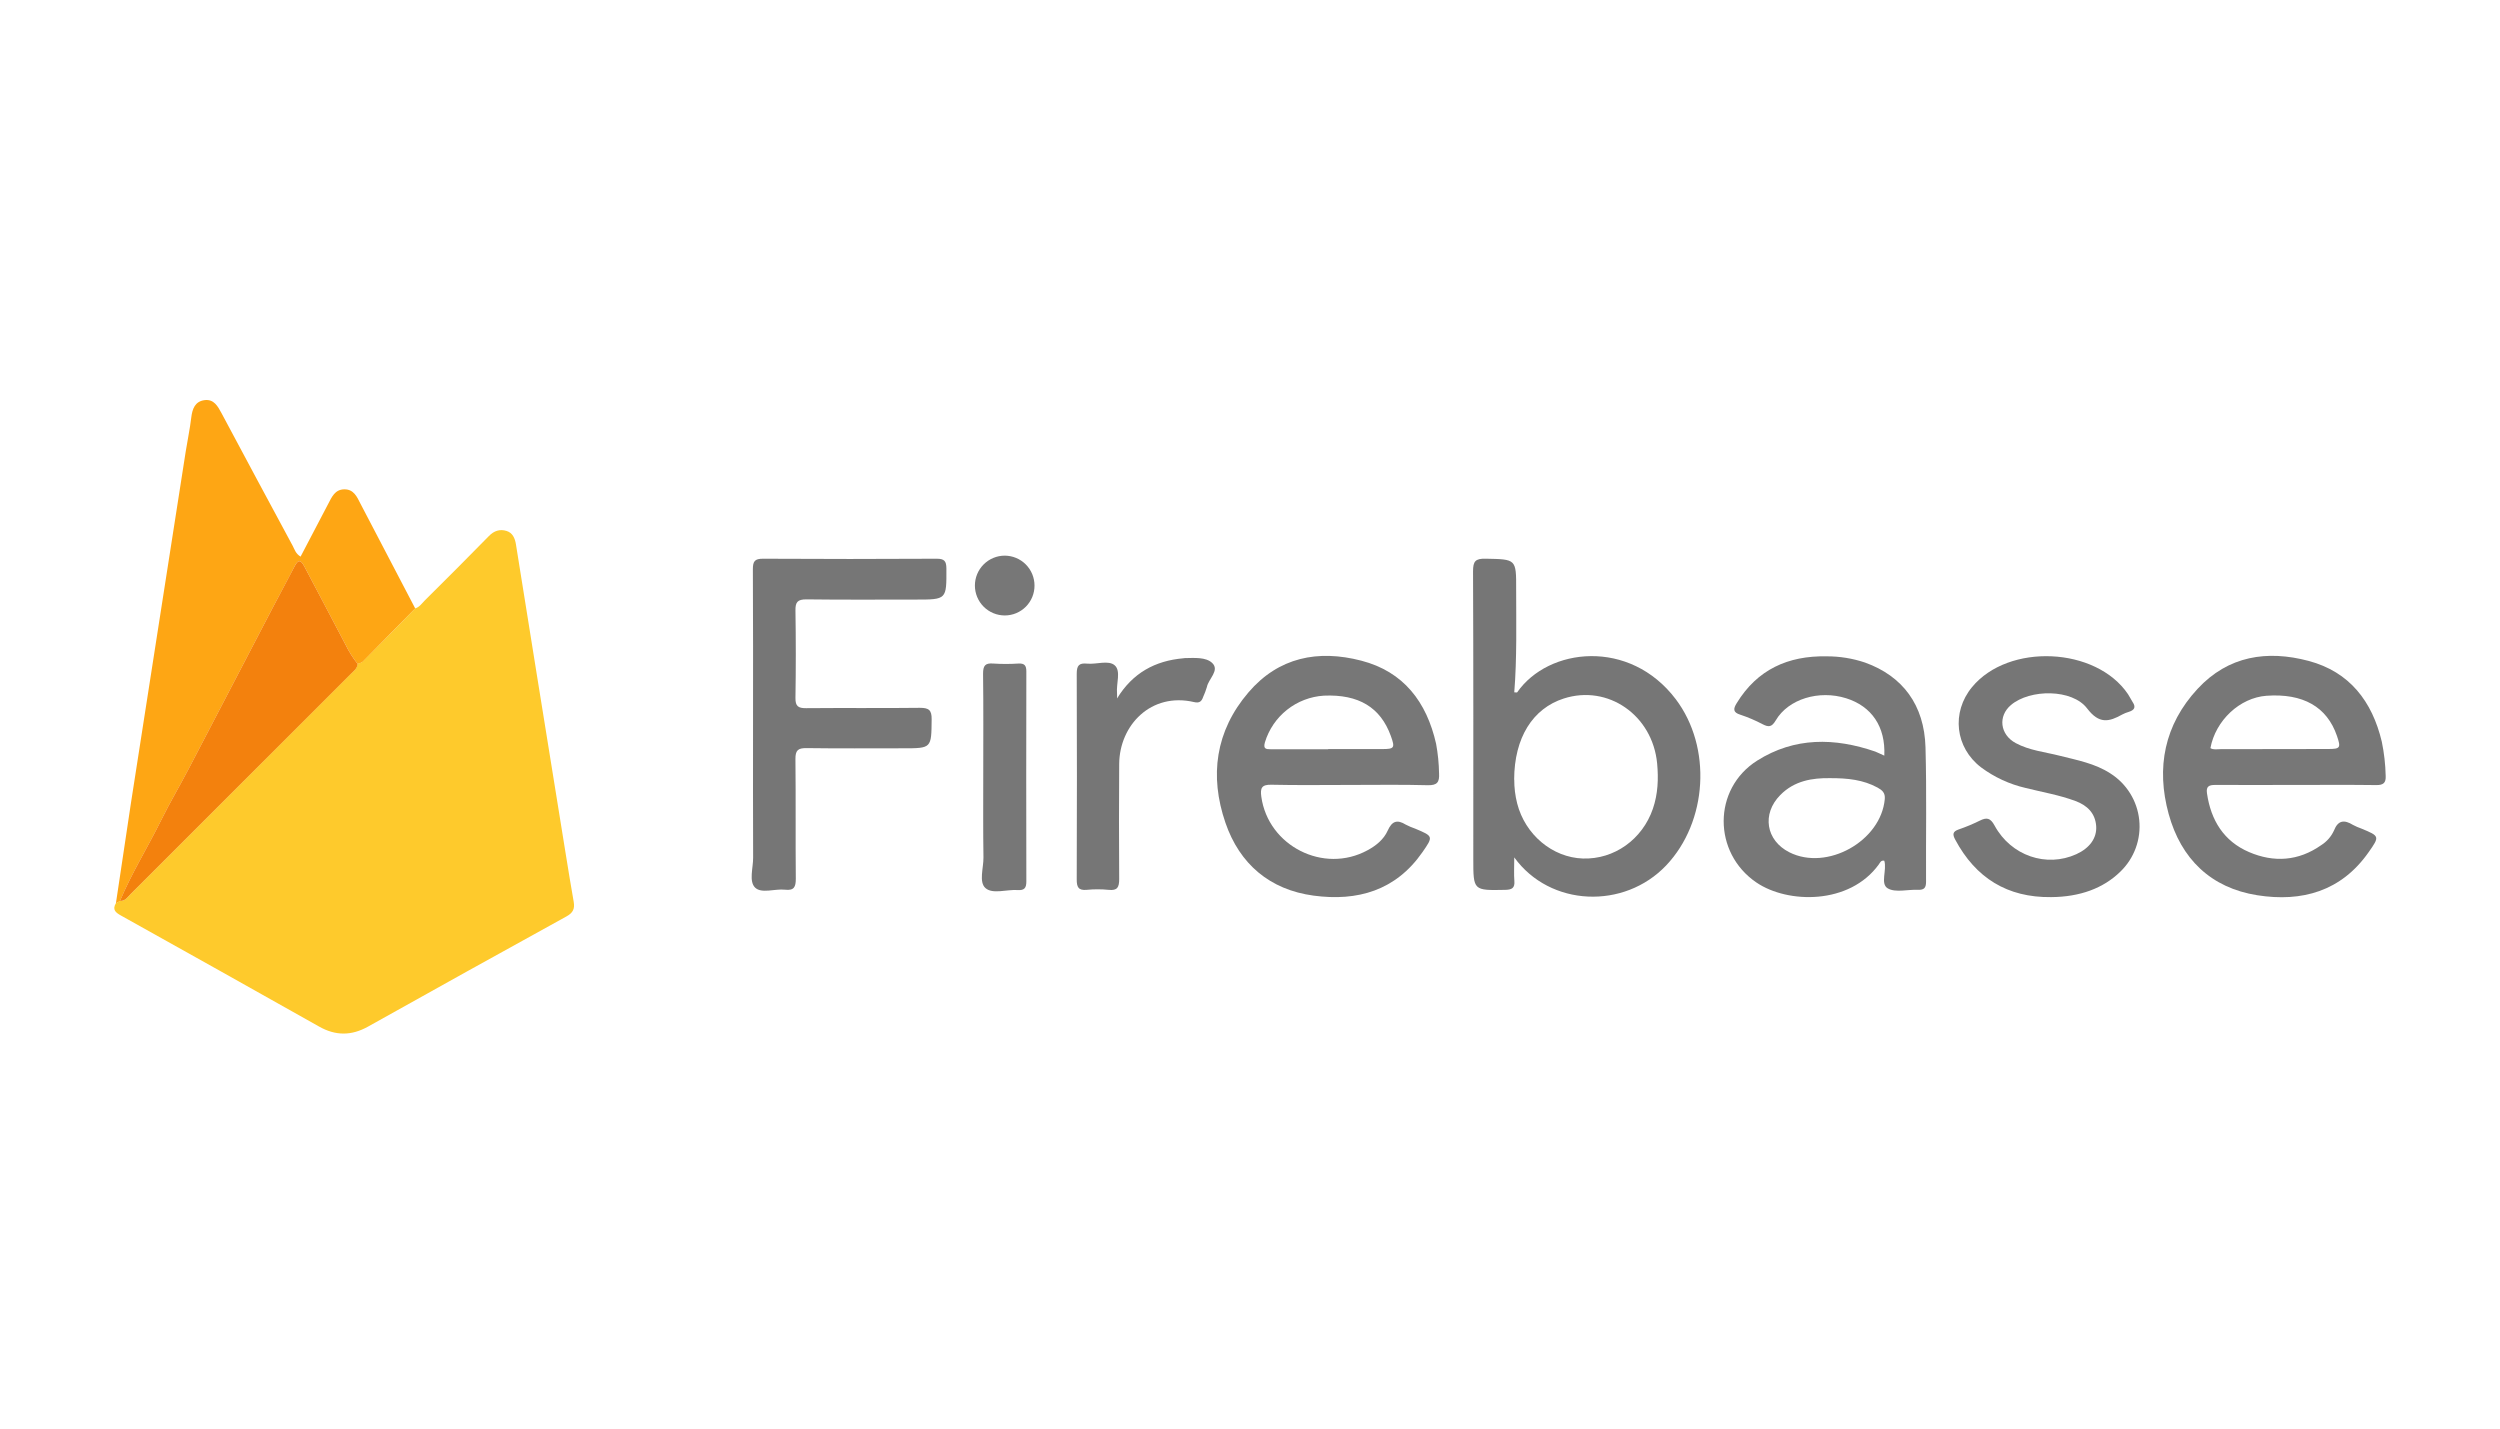
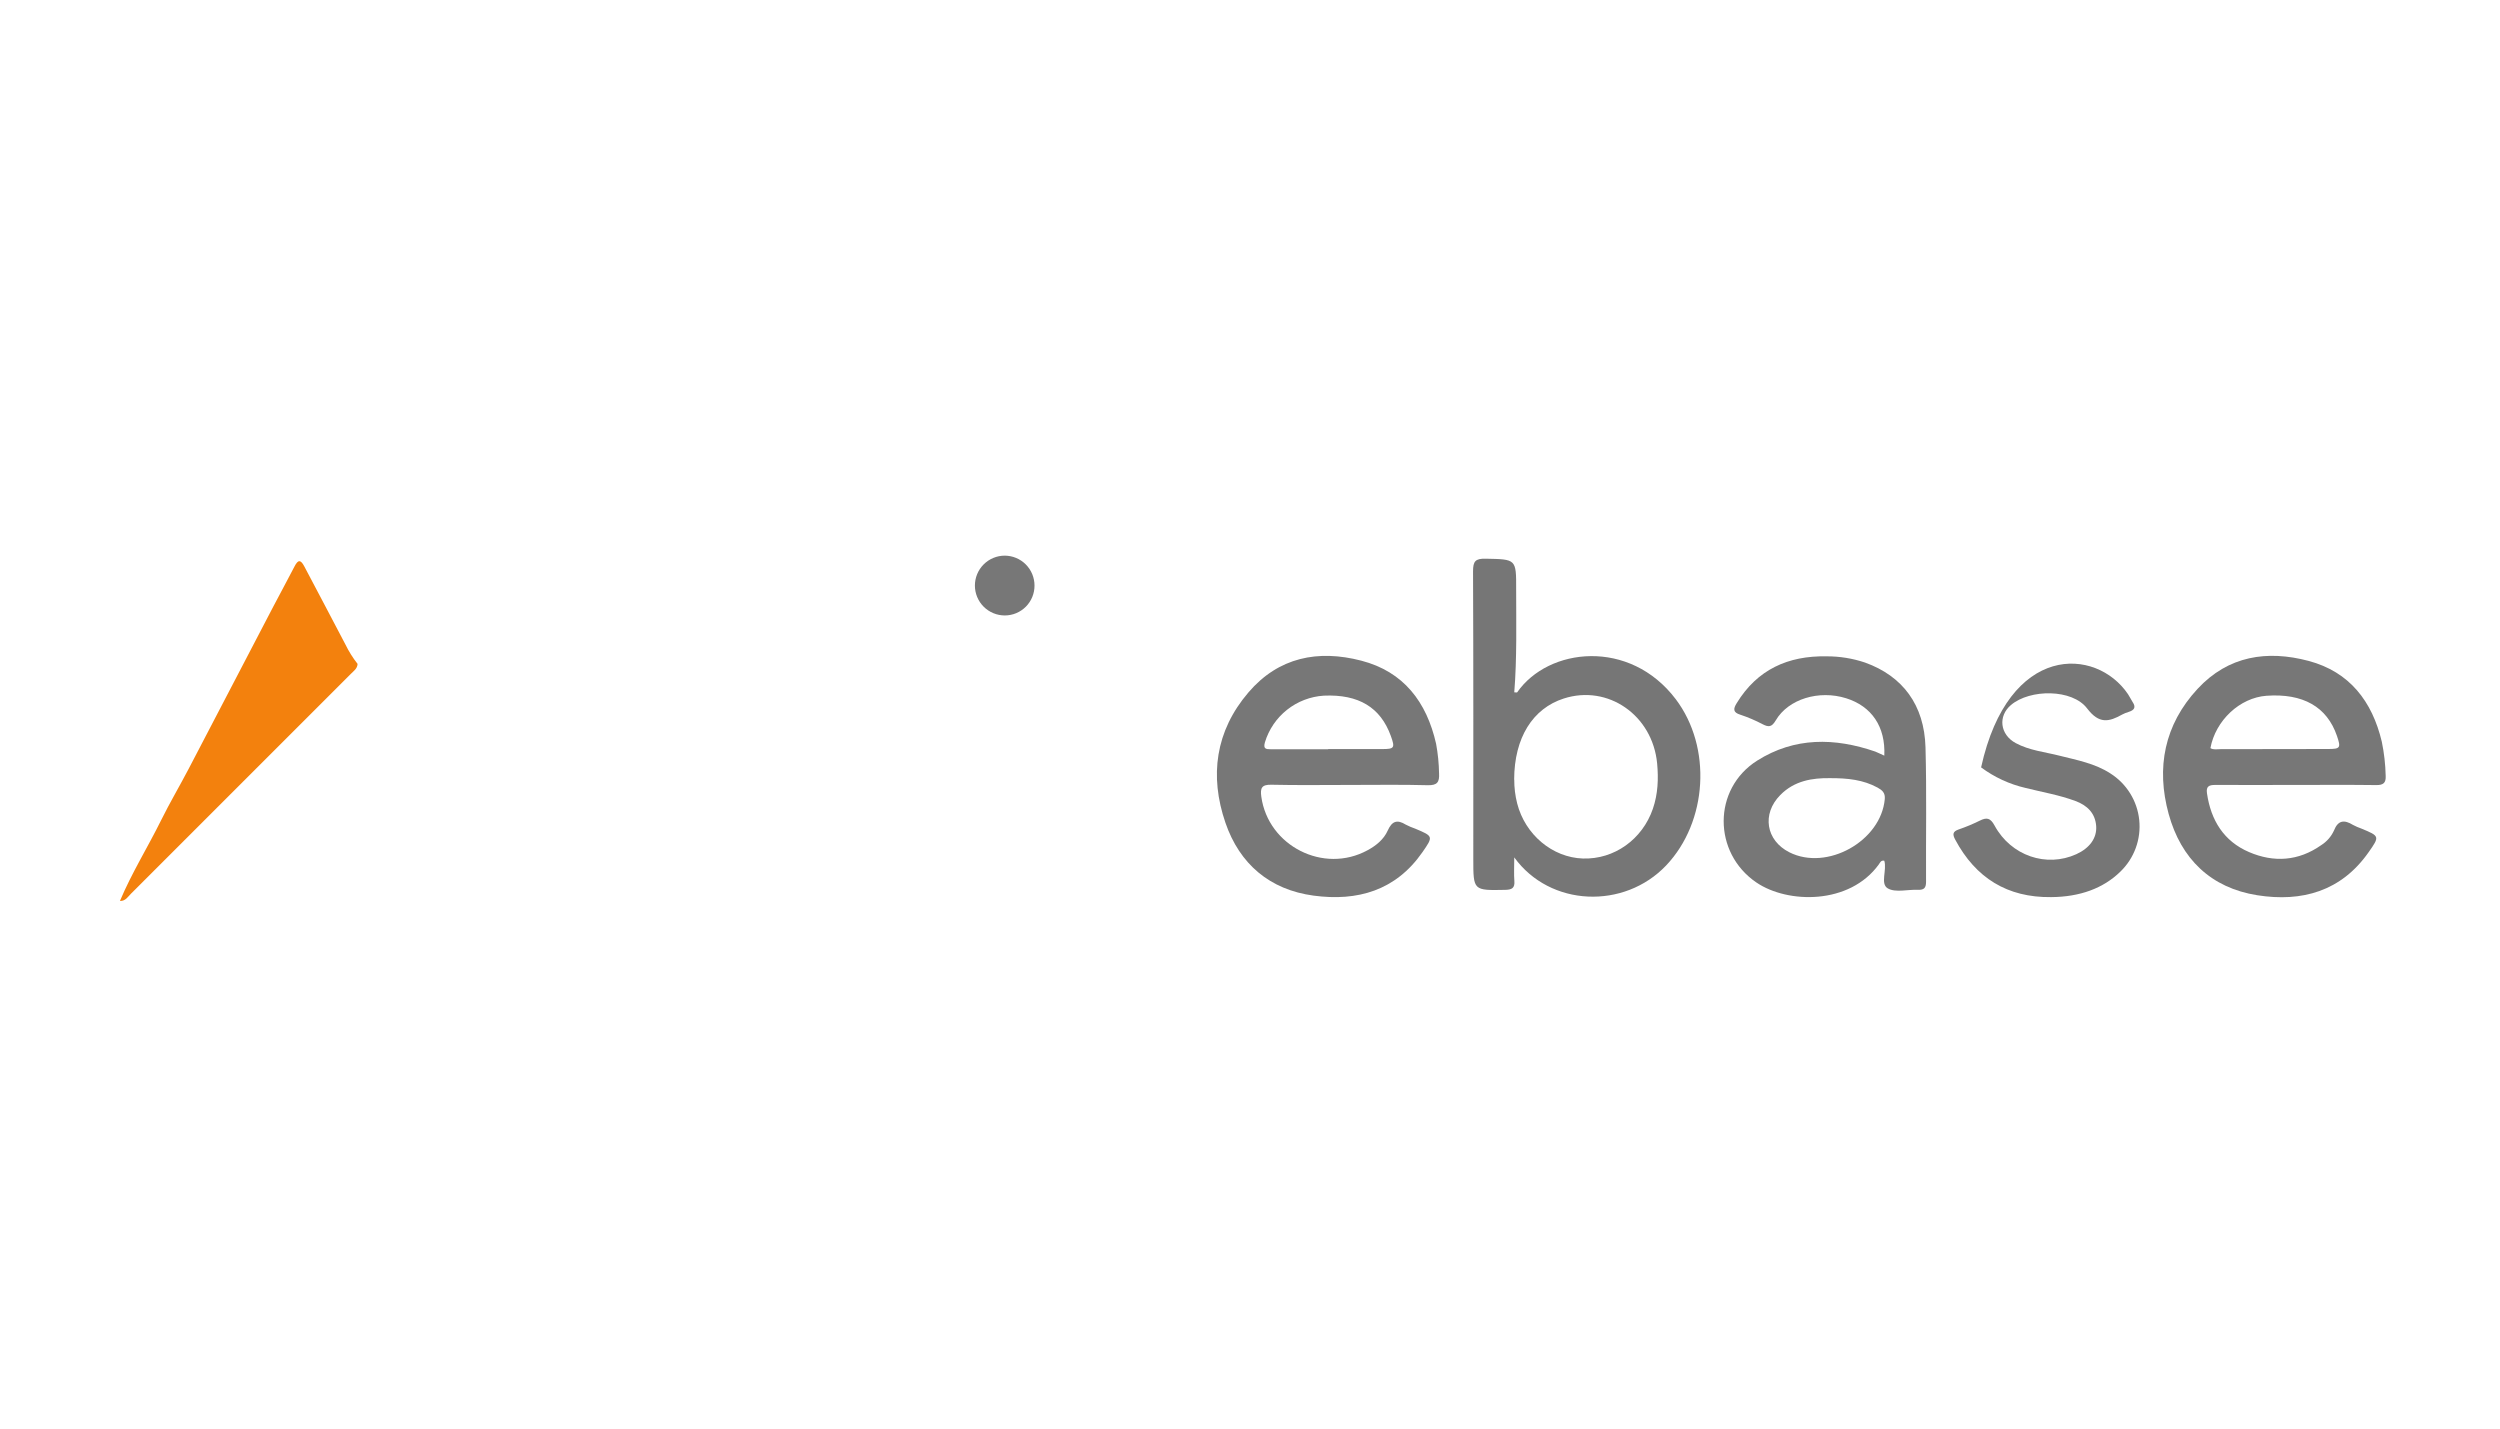
<svg xmlns="http://www.w3.org/2000/svg" width="350" height="200" viewBox="0 0 350 200" fill="none">
-   <path d="M58.127 85.175C58.733 84.995 59.061 84.473 59.47 84.064C62.472 81.075 65.48 78.086 68.447 75.046C69.171 74.305 69.98 74.044 70.914 74.331C71.78 74.595 72.099 75.384 72.231 76.202C73.223 82.321 74.193 88.441 75.175 94.58C76.508 102.87 77.845 111.16 79.185 119.451C79.552 121.705 79.916 123.992 80.319 126.256C80.489 127.223 80.222 127.796 79.307 128.298C70.021 133.413 60.753 138.559 51.505 143.736C49.186 145.024 46.97 145.024 44.664 143.713C35.431 138.513 26.187 133.332 16.93 128.173C16.167 127.748 15.7 127.348 16.221 126.459L16.791 126.137C17.558 126.176 17.903 125.551 18.341 125.113C28.589 114.867 38.836 104.615 49.08 94.358C49.489 93.948 50.024 93.614 50.046 92.94C50.3 92.885 50.541 92.784 50.758 92.641C53.23 90.163 55.686 87.674 58.127 85.175Z" fill="#FECA2C" />
-   <path d="M58.127 85.175C55.68 87.668 53.229 90.159 50.774 92.647C50.558 92.79 50.316 92.892 50.063 92.947C49.401 92.107 48.832 91.199 48.365 90.238C46.468 86.579 44.5 82.953 42.597 79.287C42.101 78.34 41.734 78.321 41.241 79.287C40.275 81.191 39.234 83.072 38.242 84.969C34.302 92.518 30.364 100.069 26.428 107.621C25.163 110.04 23.771 112.391 22.563 114.835C20.689 118.626 18.438 122.227 16.798 126.137L16.228 126.459C16.921 121.812 17.61 117.161 18.318 112.516C19.65 103.902 20.991 95.288 22.341 86.676C23.561 78.854 24.78 71.032 26 63.212C26.248 61.628 26.589 60.056 26.776 58.462C26.924 57.225 27.311 56.188 28.651 56.017C29.939 55.856 30.49 56.867 31.015 57.846C34.317 64.039 37.637 70.226 40.973 76.408C41.241 76.904 41.376 77.503 42.081 77.928C43.37 75.445 44.658 72.991 45.946 70.546C46.446 69.602 46.877 68.523 48.201 68.507C49.525 68.491 49.972 69.544 50.456 70.498C53.019 75.389 55.577 80.281 58.127 85.175Z" fill="#FEA614" />
  <path d="M211.995 120.034C211.995 121.435 211.934 122.382 212.011 123.319C212.095 124.337 211.663 124.562 210.723 124.581C206.262 124.668 206.262 124.694 206.262 120.253C206.262 106.835 206.284 93.42 206.226 79.993C206.226 78.572 206.548 78.189 207.991 78.218C212.265 78.305 212.275 78.241 212.262 82.489C212.262 87.32 212.381 92.122 211.998 96.928C212.22 96.928 212.372 96.966 212.404 96.928C216.768 90.644 228.163 89.368 234.611 97.894C239.69 104.619 239.066 115.035 233.268 121.155C227.381 127.358 217.006 126.962 211.995 120.034ZM211.995 109.138C211.989 110.265 212.127 111.388 212.404 112.481C213.521 116.855 217.335 120.053 221.609 120.192C225.986 120.333 229.925 117.522 231.4 113.238C232.115 111.16 232.199 109.025 231.999 106.883C231.355 100.12 225.11 95.797 218.92 97.794C214.597 99.186 211.998 103.26 211.982 109.144L211.995 109.138Z" fill="#767676" />
  <path d="M263.804 105.791C263.991 101.733 262.026 98.873 258.458 97.755C254.67 96.57 250.374 97.846 248.605 100.854C248.038 101.82 247.6 101.82 246.753 101.385C245.759 100.859 244.723 100.416 243.655 100.062C242.589 99.74 242.653 99.227 243.133 98.451C246.013 93.733 250.325 91.784 255.717 91.887C257.548 91.879 259.367 92.173 261.102 92.757C266.375 94.651 269.405 98.693 269.57 104.632C269.743 110.903 269.615 117.193 269.647 123.454C269.647 124.285 269.38 124.607 268.536 124.572C267.09 124.507 265.354 125.007 264.278 124.366C263.202 123.725 264.2 121.789 263.801 120.501C263.324 120.404 263.205 120.781 263.041 121.01C258.944 126.688 250.296 126.537 245.903 123.554C239.784 119.399 239.751 110.442 246.006 106.484C251.243 103.183 256.847 103.263 262.539 105.221C262.922 105.373 263.295 105.569 263.804 105.791ZM256.123 108.941C253.8 108.916 251.234 109.263 249.23 111.315C246.631 113.953 247.227 117.657 250.502 119.316C255.775 121.986 263.337 117.76 263.869 111.872C263.949 110.996 263.511 110.623 262.857 110.262C260.864 109.176 258.703 108.928 256.123 108.941Z" fill="#777777" />
  <path d="M321.412 109.891C317.653 109.891 313.897 109.911 310.139 109.891C309.272 109.891 308.834 110.078 308.976 111.057C309.52 114.832 311.324 117.773 314.873 119.293C318.336 120.778 321.785 120.562 324.961 118.327C325.742 117.836 326.363 117.129 326.748 116.291C327.338 114.784 328.22 114.755 329.425 115.492C329.804 115.693 330.198 115.864 330.604 116.004C333.148 117.061 333.18 117.077 331.605 119.312C327.766 124.787 322.265 126.317 316.03 125.335C309.511 124.308 305.337 120.227 303.613 113.956C301.836 107.489 303.001 101.466 307.665 96.435C311.959 91.806 317.402 90.985 323.206 92.528C328.942 94.055 332.108 98.193 333.451 103.833C333.777 105.41 333.959 107.013 333.995 108.622C334.047 109.588 333.673 109.927 332.681 109.911C328.926 109.862 325.167 109.891 321.412 109.891ZM309.456 104.738C309.897 105.005 310.387 104.883 310.851 104.883C315.879 104.883 320.908 104.875 325.937 104.86C327.647 104.86 327.747 104.699 327.17 103.018C325.773 98.95 322.42 97.043 317.305 97.407C313.575 97.684 310.177 100.85 309.456 104.748V104.738Z" fill="#777777" />
  <path d="M188.956 109.891C185.307 109.891 181.661 109.949 178.005 109.862C176.627 109.83 176.414 110.326 176.585 111.547C177.551 118.443 185.313 122.382 191.443 119.042C192.647 118.397 193.726 117.521 194.28 116.281C194.879 114.942 195.604 114.703 196.808 115.447C197.236 115.67 197.679 115.859 198.135 116.014C200.664 117.077 200.68 117.09 199.137 119.312C195.398 124.688 190.035 126.214 183.896 125.387C177.757 124.559 173.545 120.955 171.564 115.193C169.309 108.629 170.153 102.345 174.785 96.934C179.017 91.987 184.55 90.93 190.567 92.489C196.515 94.026 199.733 98.287 201.053 104.126C201.307 105.497 201.446 106.887 201.469 108.281C201.537 109.495 201.218 109.962 199.891 109.93C196.251 109.83 192.602 109.891 188.956 109.891ZM185.948 104.899V104.87C188.463 104.87 190.976 104.87 193.491 104.87C195.217 104.87 195.32 104.706 194.721 103.044C193.275 99.034 190.212 97.179 185.349 97.391C183.469 97.507 181.669 98.195 180.192 99.364C178.715 100.533 177.632 102.126 177.087 103.93C176.83 104.851 177.223 104.896 177.928 104.896C180.598 104.889 183.275 104.899 185.948 104.899Z" fill="#777777" />
-   <path d="M105.425 101.414C105.425 94.168 105.447 86.921 105.402 79.674C105.402 78.566 105.682 78.215 106.826 78.221C114.931 78.269 123.037 78.269 131.143 78.221C132.199 78.221 132.489 78.543 132.496 79.593C132.515 83.941 132.554 83.941 128.189 83.941C123.091 83.941 117.989 83.98 112.891 83.912C111.66 83.912 111.345 84.289 111.364 85.471C111.428 89.551 111.428 93.631 111.364 97.71C111.345 98.87 111.754 99.153 112.849 99.144C118.163 99.095 123.477 99.16 128.792 99.095C130.051 99.095 130.444 99.417 130.431 100.706C130.392 104.761 130.431 104.761 126.434 104.761C121.925 104.761 117.416 104.799 112.907 104.735C111.712 104.719 111.348 105.057 111.361 106.271C111.422 111.853 111.361 117.438 111.412 123.019C111.412 124.182 111.167 124.701 109.908 124.559C108.481 124.398 106.62 125.139 105.721 124.269C104.822 123.399 105.444 121.522 105.438 120.082C105.409 113.882 105.425 107.656 105.425 101.414Z" fill="#767676" />
-   <path d="M287.155 125.596C281.036 125.673 276.597 122.92 273.728 117.544C273.351 116.836 273.348 116.427 274.195 116.13C275.208 115.783 276.198 115.371 277.158 114.897C278.147 114.401 278.652 114.497 279.248 115.592C281.548 119.818 286.508 121.486 290.682 119.589C292.547 118.742 293.581 117.335 293.465 115.647C293.33 113.831 292.202 112.748 290.566 112.143C288.311 111.299 285.915 110.9 283.58 110.313C281.329 109.792 279.209 108.812 277.354 107.434C273.721 104.661 273.167 99.736 276.085 96.194C281.194 90 293.452 90.56 297.926 97.192C298.164 97.546 298.341 97.942 298.57 98.293C299.085 99.044 298.769 99.43 298.019 99.665C297.71 99.754 297.411 99.874 297.127 100.023C295.256 101.073 293.88 101.395 292.202 99.186C290.109 96.425 284.195 96.454 281.541 98.696C279.693 100.255 279.986 102.841 282.205 104.036C284.118 105.067 286.292 105.276 288.36 105.804C290.798 106.423 293.281 106.87 295.446 108.275C296.571 108.986 297.521 109.944 298.222 111.076C298.924 112.207 299.359 113.484 299.494 114.809C299.63 116.134 299.462 117.472 299.005 118.722C298.547 119.973 297.812 121.103 296.853 122.028C294.46 124.372 291.175 125.57 287.155 125.596Z" fill="#767676" />
-   <path d="M156.388 97.784C158.562 94.225 161.696 92.502 165.689 92.158C165.744 92.158 165.796 92.138 165.847 92.135C167.197 92.113 168.833 91.971 169.712 92.821C170.785 93.858 169.187 95.031 168.958 96.2C168.82 96.661 168.65 97.112 168.45 97.549C168.231 98.194 167.931 98.474 167.161 98.29C161.164 96.892 156.723 101.511 156.687 106.964C156.655 112.323 156.645 117.686 156.687 123.045C156.687 124.208 156.452 124.717 155.196 124.578C154.182 124.477 153.16 124.477 152.146 124.578C150.967 124.688 150.735 124.185 150.742 123.106C150.778 113.511 150.778 103.915 150.742 94.319C150.742 93.175 151.064 92.795 152.191 92.908C153.511 93.043 155.209 92.37 156.078 93.163C156.948 93.955 156.268 95.694 156.381 97.008C156.407 97.266 156.388 97.523 156.388 97.784Z" fill="#767676" />
-   <path d="M137.655 108.632C137.655 103.865 137.691 99.095 137.63 94.328C137.63 93.211 137.903 92.802 139.05 92.895C140.23 92.973 141.413 92.973 142.593 92.895C143.446 92.853 143.691 93.188 143.688 94.013C143.666 103.815 143.666 113.618 143.688 123.422C143.688 124.346 143.382 124.668 142.483 124.607C140.941 124.501 138.979 125.222 137.974 124.337C137.008 123.499 137.704 121.512 137.684 120.034C137.626 116.23 137.655 112.436 137.655 108.632Z" fill="#777777" />
+   <path d="M287.155 125.596C281.036 125.673 276.597 122.92 273.728 117.544C273.351 116.836 273.348 116.427 274.195 116.13C275.208 115.783 276.198 115.371 277.158 114.897C278.147 114.401 278.652 114.497 279.248 115.592C281.548 119.818 286.508 121.486 290.682 119.589C292.547 118.742 293.581 117.335 293.465 115.647C293.33 113.831 292.202 112.748 290.566 112.143C288.311 111.299 285.915 110.9 283.58 110.313C281.329 109.792 279.209 108.812 277.354 107.434C281.194 90 293.452 90.56 297.926 97.192C298.164 97.546 298.341 97.942 298.57 98.293C299.085 99.044 298.769 99.43 298.019 99.665C297.71 99.754 297.411 99.874 297.127 100.023C295.256 101.073 293.88 101.395 292.202 99.186C290.109 96.425 284.195 96.454 281.541 98.696C279.693 100.255 279.986 102.841 282.205 104.036C284.118 105.067 286.292 105.276 288.36 105.804C290.798 106.423 293.281 106.87 295.446 108.275C296.571 108.986 297.521 109.944 298.222 111.076C298.924 112.207 299.359 113.484 299.494 114.809C299.63 116.134 299.462 117.472 299.005 118.722C298.547 119.973 297.812 121.103 296.853 122.028C294.46 124.372 291.175 125.57 287.155 125.596Z" fill="#767676" />
  <path d="M144.831 81.977C144.834 82.524 144.729 83.067 144.522 83.573C144.315 84.08 144.01 84.541 143.625 84.93C143.24 85.319 142.782 85.628 142.277 85.84C141.772 86.052 141.23 86.162 140.683 86.164C140.133 86.165 139.588 86.058 139.08 85.849C138.571 85.639 138.109 85.332 137.719 84.944C137.33 84.556 137.02 84.095 136.809 83.588C136.597 83.08 136.487 82.536 136.486 81.986C136.485 81.436 136.592 80.892 136.801 80.383C137.01 79.875 137.318 79.412 137.706 79.023C138.094 78.633 138.554 78.324 139.062 78.112C139.569 77.9 140.114 77.791 140.663 77.79C141.771 77.795 142.831 78.238 143.612 79.023C144.393 79.807 144.831 80.87 144.831 81.977Z" fill="#777777" />
  <path d="M16.791 126.134C18.434 122.224 20.682 118.623 22.557 114.832C23.765 112.387 25.159 110.036 26.422 107.617C30.37 100.074 34.308 92.525 38.236 84.969C39.231 83.056 40.261 81.194 41.241 79.287C41.733 78.321 42.101 78.347 42.597 79.287C44.507 82.94 46.462 86.566 48.365 90.238C48.832 91.199 49.401 92.107 50.062 92.947C50.027 93.62 49.492 93.955 49.096 94.364C38.841 104.615 28.59 114.863 18.344 125.11C17.903 125.548 17.558 126.173 16.791 126.134Z" fill="#F3810D" />
</svg>